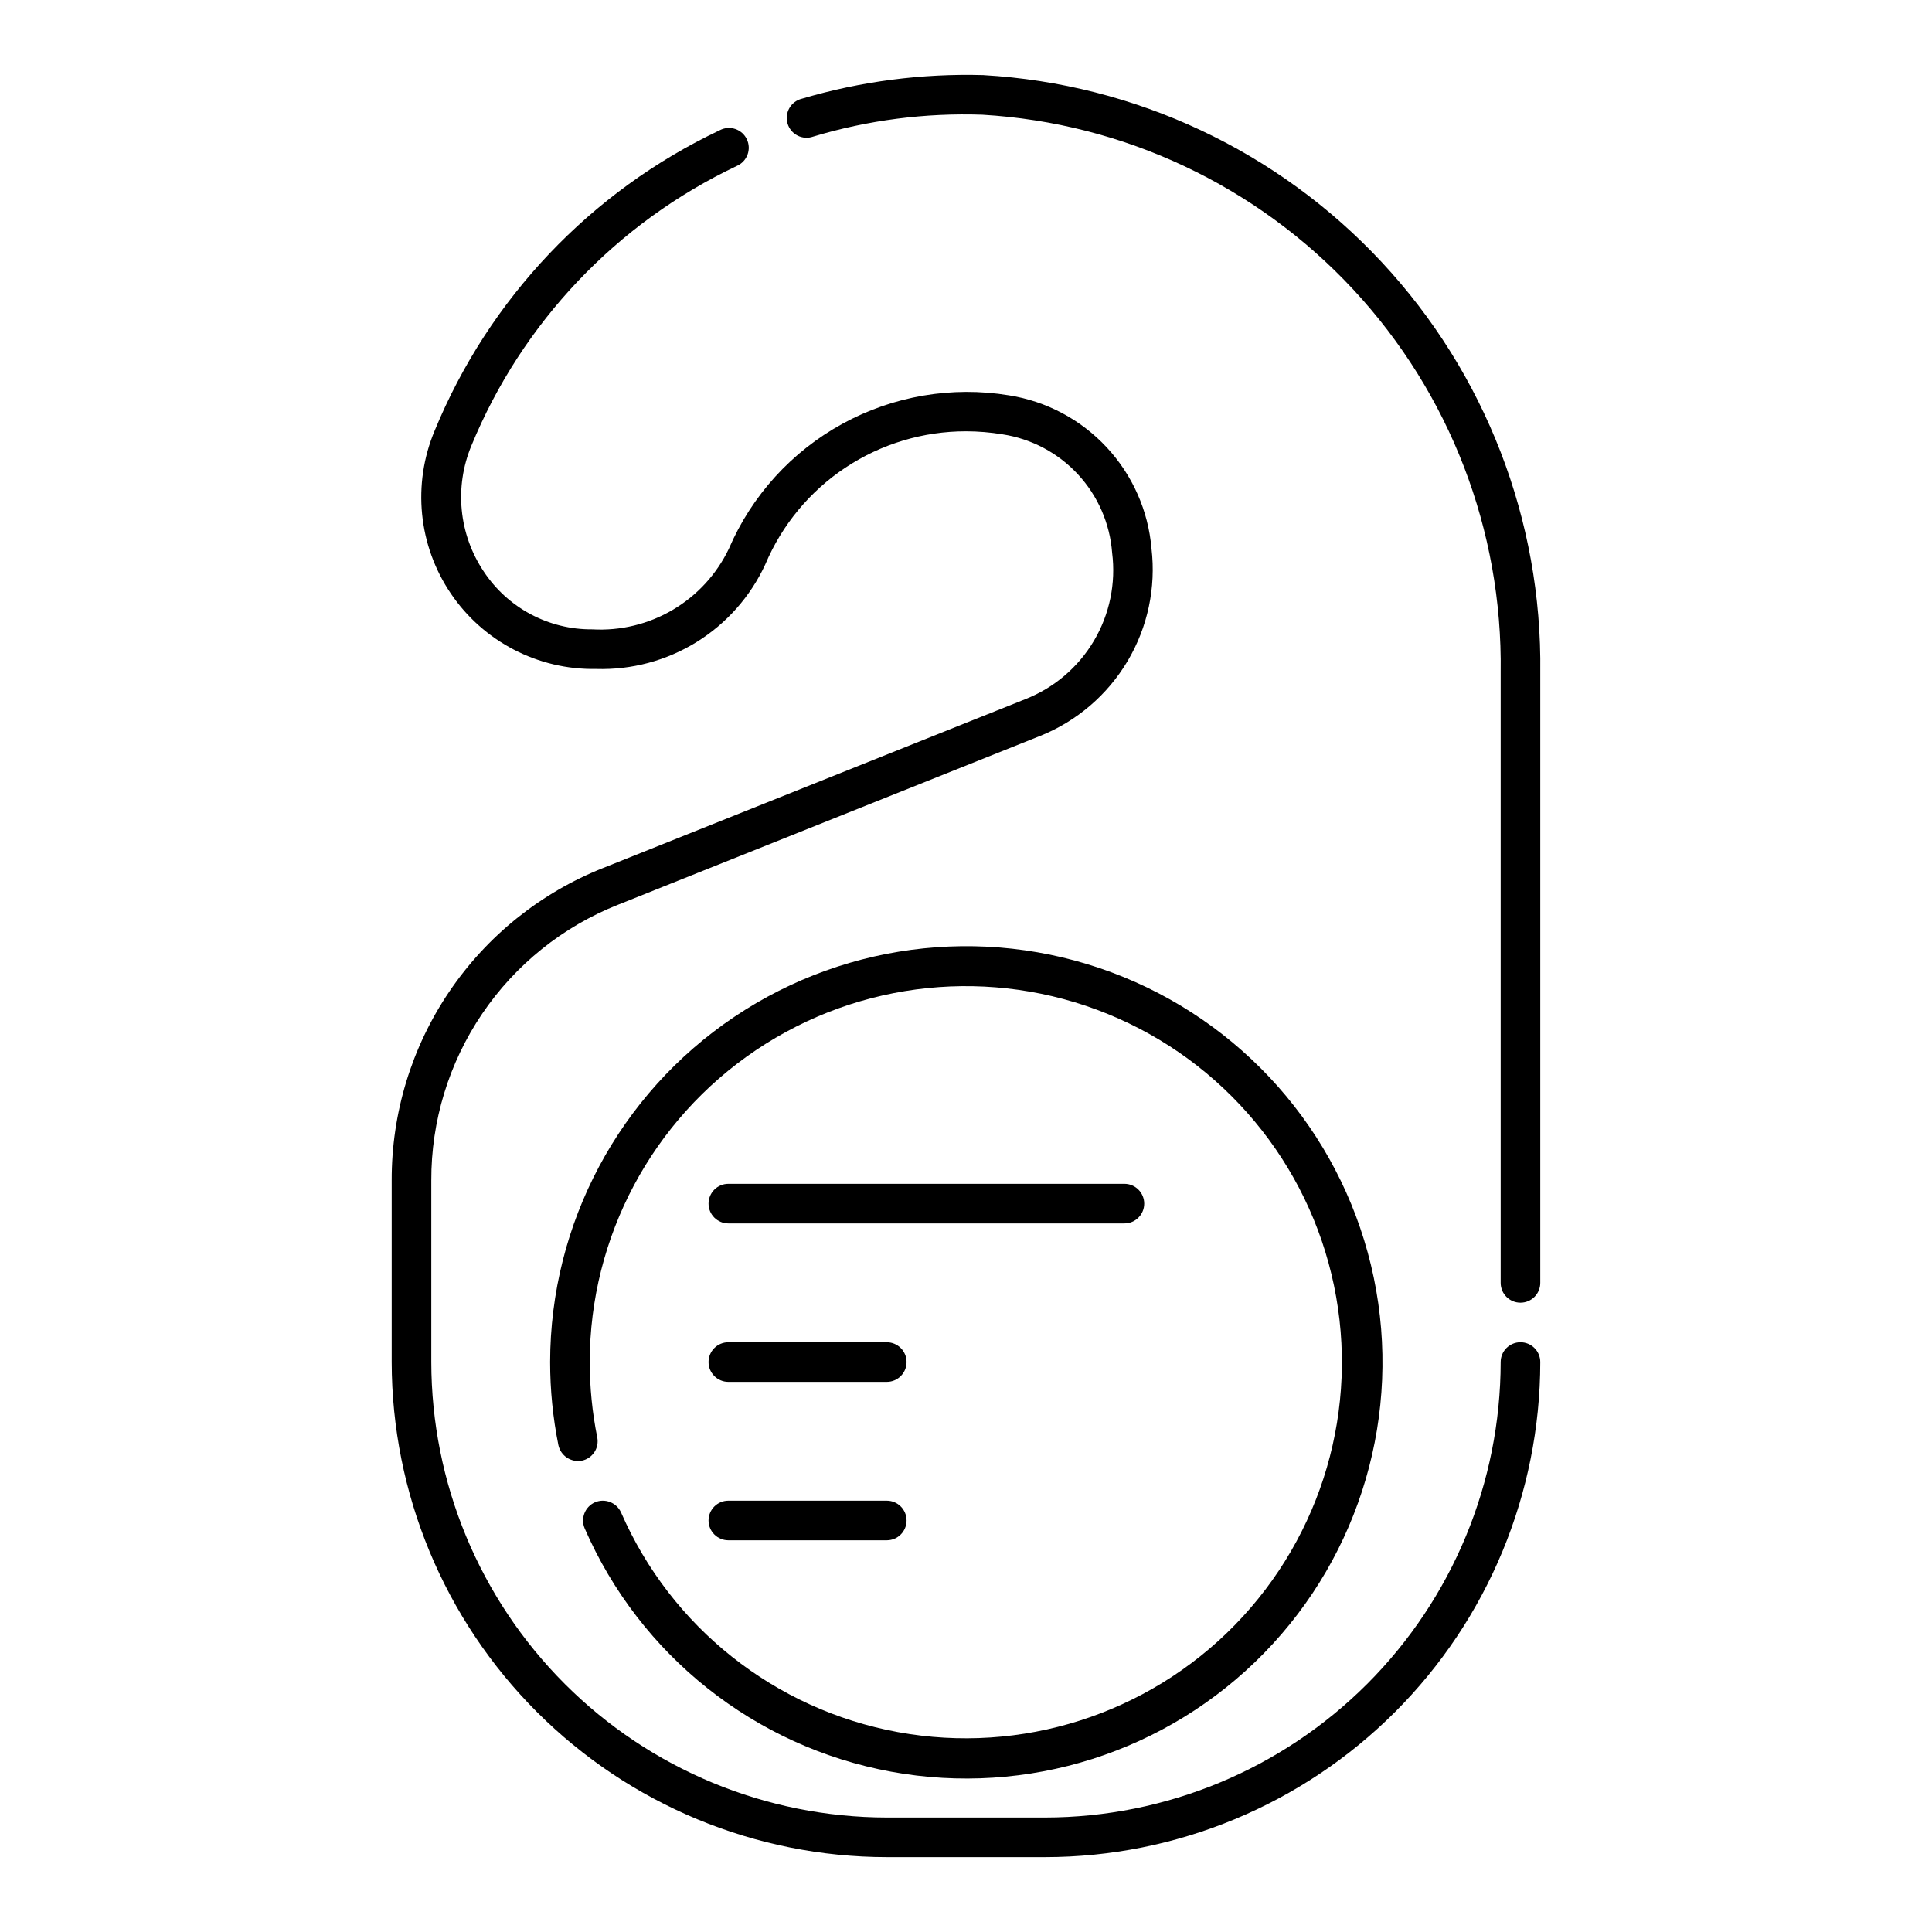
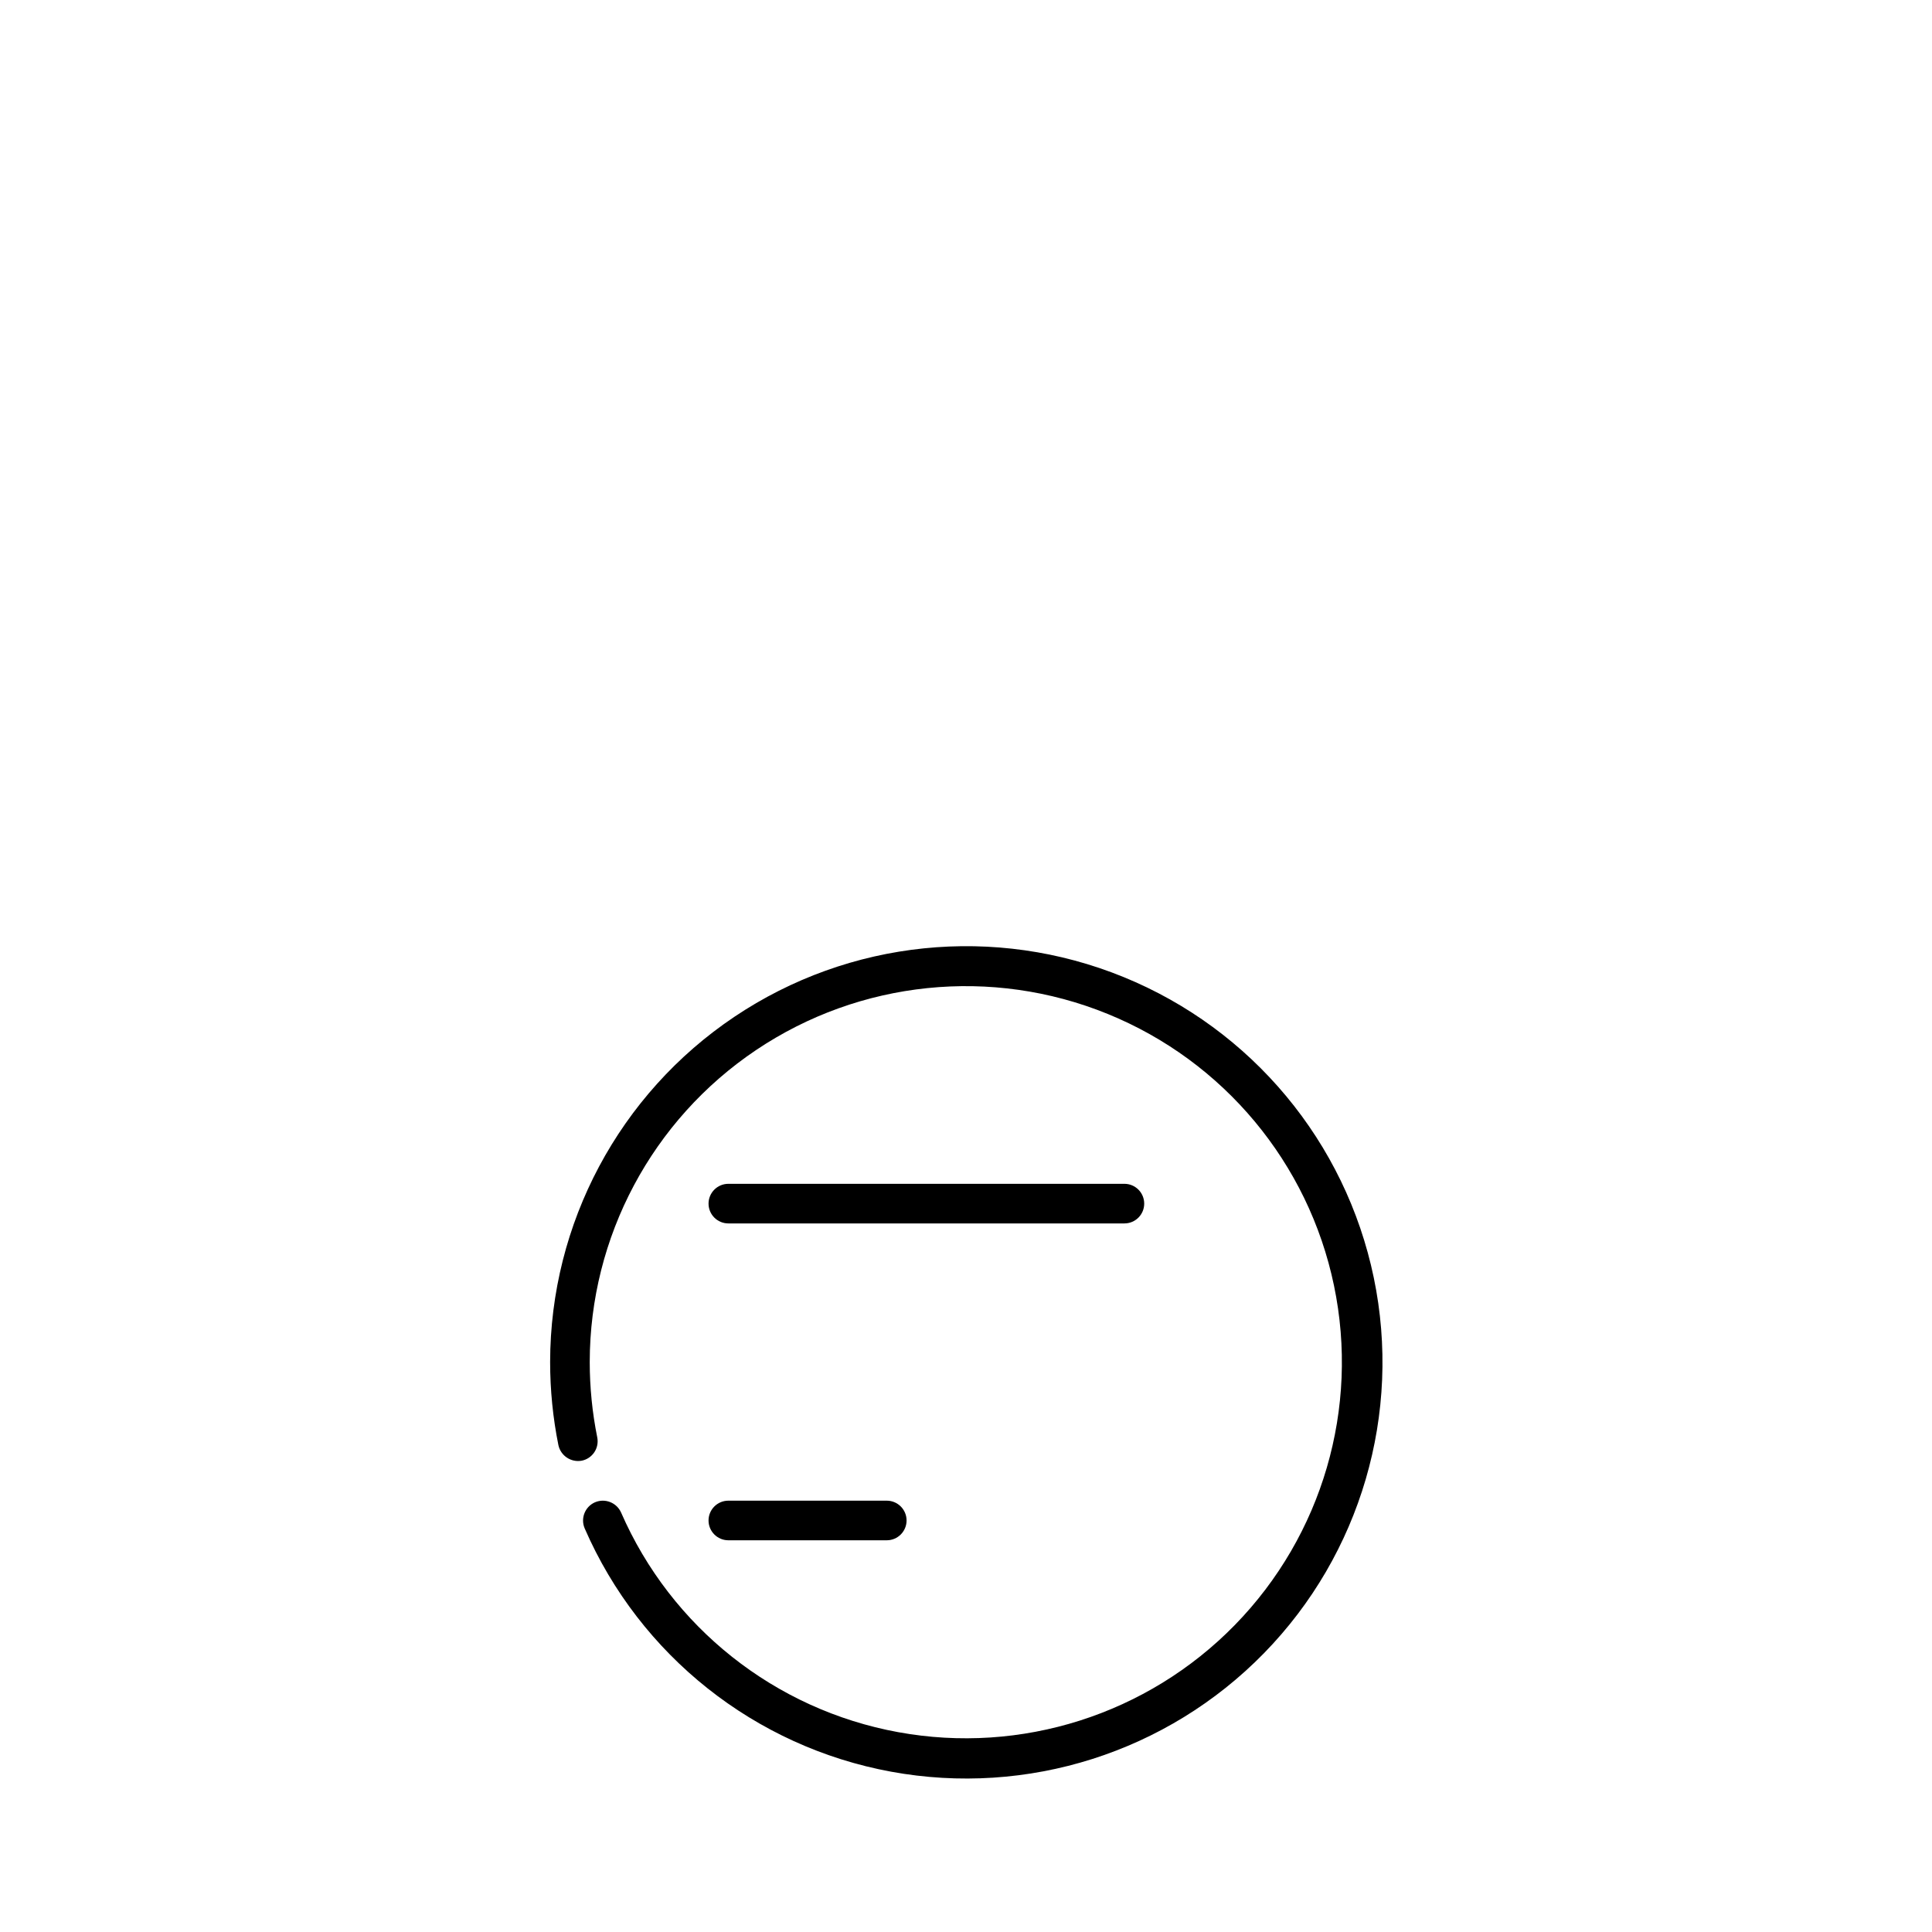
<svg xmlns="http://www.w3.org/2000/svg" fill="#000000" width="800px" height="800px" version="1.1" viewBox="144 144 512 512">
  <g>
-     <path d="m404.65 163.9c-16.273-0.469-32.52 1.645-48.133 6.254-1.402 0.336-2.602 1.234-3.32 2.484-0.719 1.246-0.891 2.734-0.48 4.117 0.41 1.379 1.371 2.531 2.656 3.18 1.285 0.652 2.781 0.746 4.137 0.262 14.527-4.367 29.672-6.324 44.832-5.801 37.52 2.223 72.734 18.828 98.316 46.359 25.586 27.531 39.566 63.867 39.035 101.45v161.77c0 2.898 2.348 5.25 5.246 5.25 2.898 0 5.25-2.352 5.25-5.25v-161.77c0.512-40.305-14.539-79.254-42.02-108.74-27.484-29.484-65.277-47.238-105.52-49.559z" />
-     <path d="m546.94 499.71c-2.898 0-5.246 2.348-5.246 5.246-0.035 32.004-12.762 62.688-35.391 85.316-22.629 22.629-53.312 35.355-85.312 35.391h-41.984c-32.004-0.035-62.688-12.762-85.316-35.391-22.629-22.629-35.355-53.312-35.391-85.316v-48.113c-0.047-15.742 4.644-31.137 13.473-44.172 8.828-13.035 21.379-23.109 36.016-28.91l111.85-44.73c9.695-3.883 17.84-10.852 23.176-19.828s7.566-19.461 6.344-29.832c-0.844-10.016-5.023-19.457-11.871-26.82-6.844-7.359-15.961-12.211-25.887-13.781-15.141-2.492-30.684 0.16-44.141 7.535-13.457 7.371-24.059 19.035-30.113 33.137-3.238 6.742-8.406 12.367-14.848 16.164-6.445 3.801-13.867 5.602-21.336 5.176-11.574 0.094-22.41-5.688-28.781-15.352-6.59-9.863-7.812-22.363-3.258-33.316 13.41-32.609 38.496-59.047 70.355-74.148 1.305-0.566 2.32-1.641 2.82-2.973 0.496-1.332 0.434-2.809-0.18-4.094-0.609-1.285-1.715-2.266-3.066-2.719-1.348-0.453-2.82-0.34-4.082 0.316-34.223 16.211-61.168 44.602-75.574 79.621-5.965 14.191-4.352 30.434 4.281 43.176 8.633 12.746 23.121 20.262 38.512 19.984 9.371 0.289 18.621-2.188 26.594-7.117 7.973-4.934 14.316-12.105 18.238-20.617 4.414-10.457 11.812-19.375 21.273-25.645 9.457-6.269 20.559-9.605 31.906-9.598 3.234 0.008 6.465 0.273 9.656 0.801 7.676 1.172 14.73 4.91 20.008 10.605 5.281 5.699 8.473 13.016 9.059 20.758 1.035 8.105-0.66 16.324-4.824 23.352-4.164 7.031-10.551 12.469-18.156 15.457l-111.85 44.73c-16.59 6.574-30.816 17.992-40.82 32.77-10.004 14.777-15.324 32.227-15.27 50.07v48.113c0.039 34.785 13.875 68.137 38.473 92.73 24.598 24.598 57.945 38.434 92.73 38.473h41.984c34.781-0.039 68.133-13.875 92.727-38.473 24.598-24.594 38.434-57.945 38.473-92.73 0-1.391-0.555-2.727-1.539-3.711-0.984-0.98-2.316-1.535-3.711-1.535z" />
    <path d="m301.68 542.12c-2.66 1.168-3.879 4.262-2.731 6.926 14.652 33.668 45.094 57.836 81.203 64.469 36.109 6.633 73.156-5.137 98.812-31.398 25.66-26.258 36.566-63.566 29.102-99.512-7.469-35.949-32.336-65.82-66.332-79.688s-72.66-9.906-103.14 10.562c-30.48 20.465-48.773 54.762-48.805 91.473 0 7.402 0.734 14.789 2.195 22.043 0.621 2.812 3.359 4.625 6.191 4.102 1.363-0.277 2.562-1.086 3.332-2.246 0.77-1.16 1.043-2.582 0.766-3.945-1.32-6.57-1.988-13.25-1.988-19.953 0.016-33.172 16.539-64.164 44.074-82.672 27.535-18.504 62.473-22.094 93.195-9.574 30.723 12.516 53.203 39.5 59.965 71.98 6.766 32.477-3.078 66.191-26.25 89.934-23.172 23.738-56.641 34.391-89.273 28.414-32.633-5.973-60.152-27.797-73.406-58.207-1.184-2.633-4.254-3.836-6.91-2.707z" />
    <path d="m337.02 468.22h104.96c2.898 0 5.246-2.348 5.246-5.246 0-2.898-2.348-5.25-5.246-5.25h-104.96c-2.898 0-5.25 2.352-5.25 5.25 0 2.898 2.352 5.246 5.25 5.246z" />
-     <path d="m337.02 510.21h41.984c2.898 0 5.246-2.352 5.246-5.25 0-2.898-2.348-5.246-5.246-5.246h-41.984c-2.898 0-5.25 2.348-5.25 5.246 0 2.898 2.352 5.25 5.25 5.25z" />
    <path d="m337.02 552.19h41.984c2.898 0 5.246-2.352 5.246-5.25 0-2.898-2.348-5.246-5.246-5.246h-41.984c-2.898 0-5.25 2.348-5.25 5.246 0 2.898 2.352 5.25 5.25 5.25z" />
  </g>
</svg>